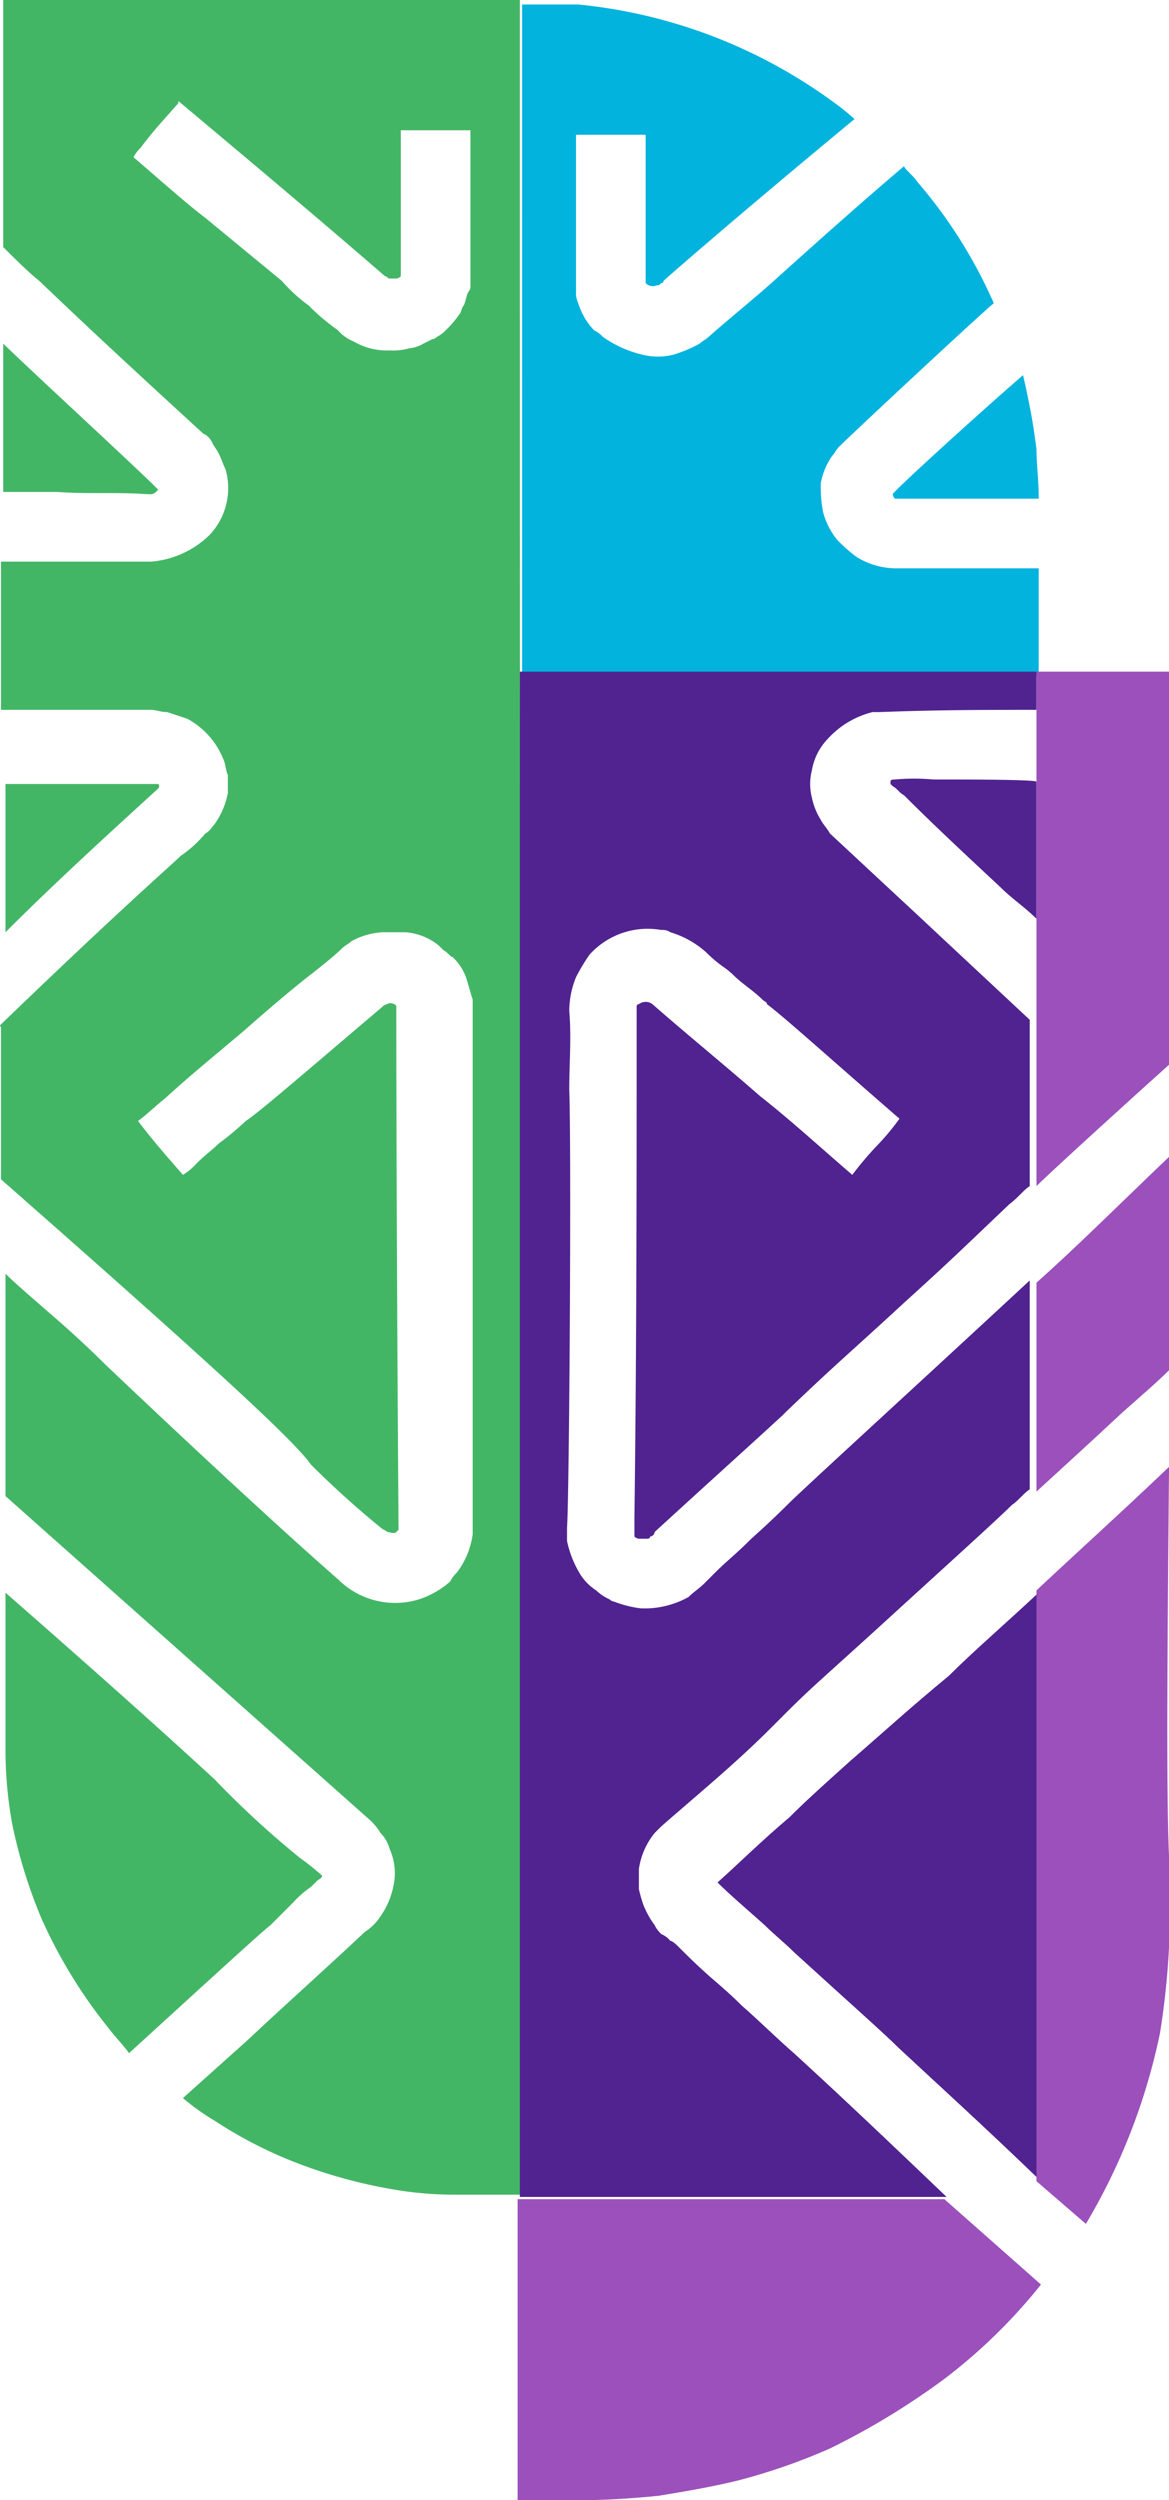
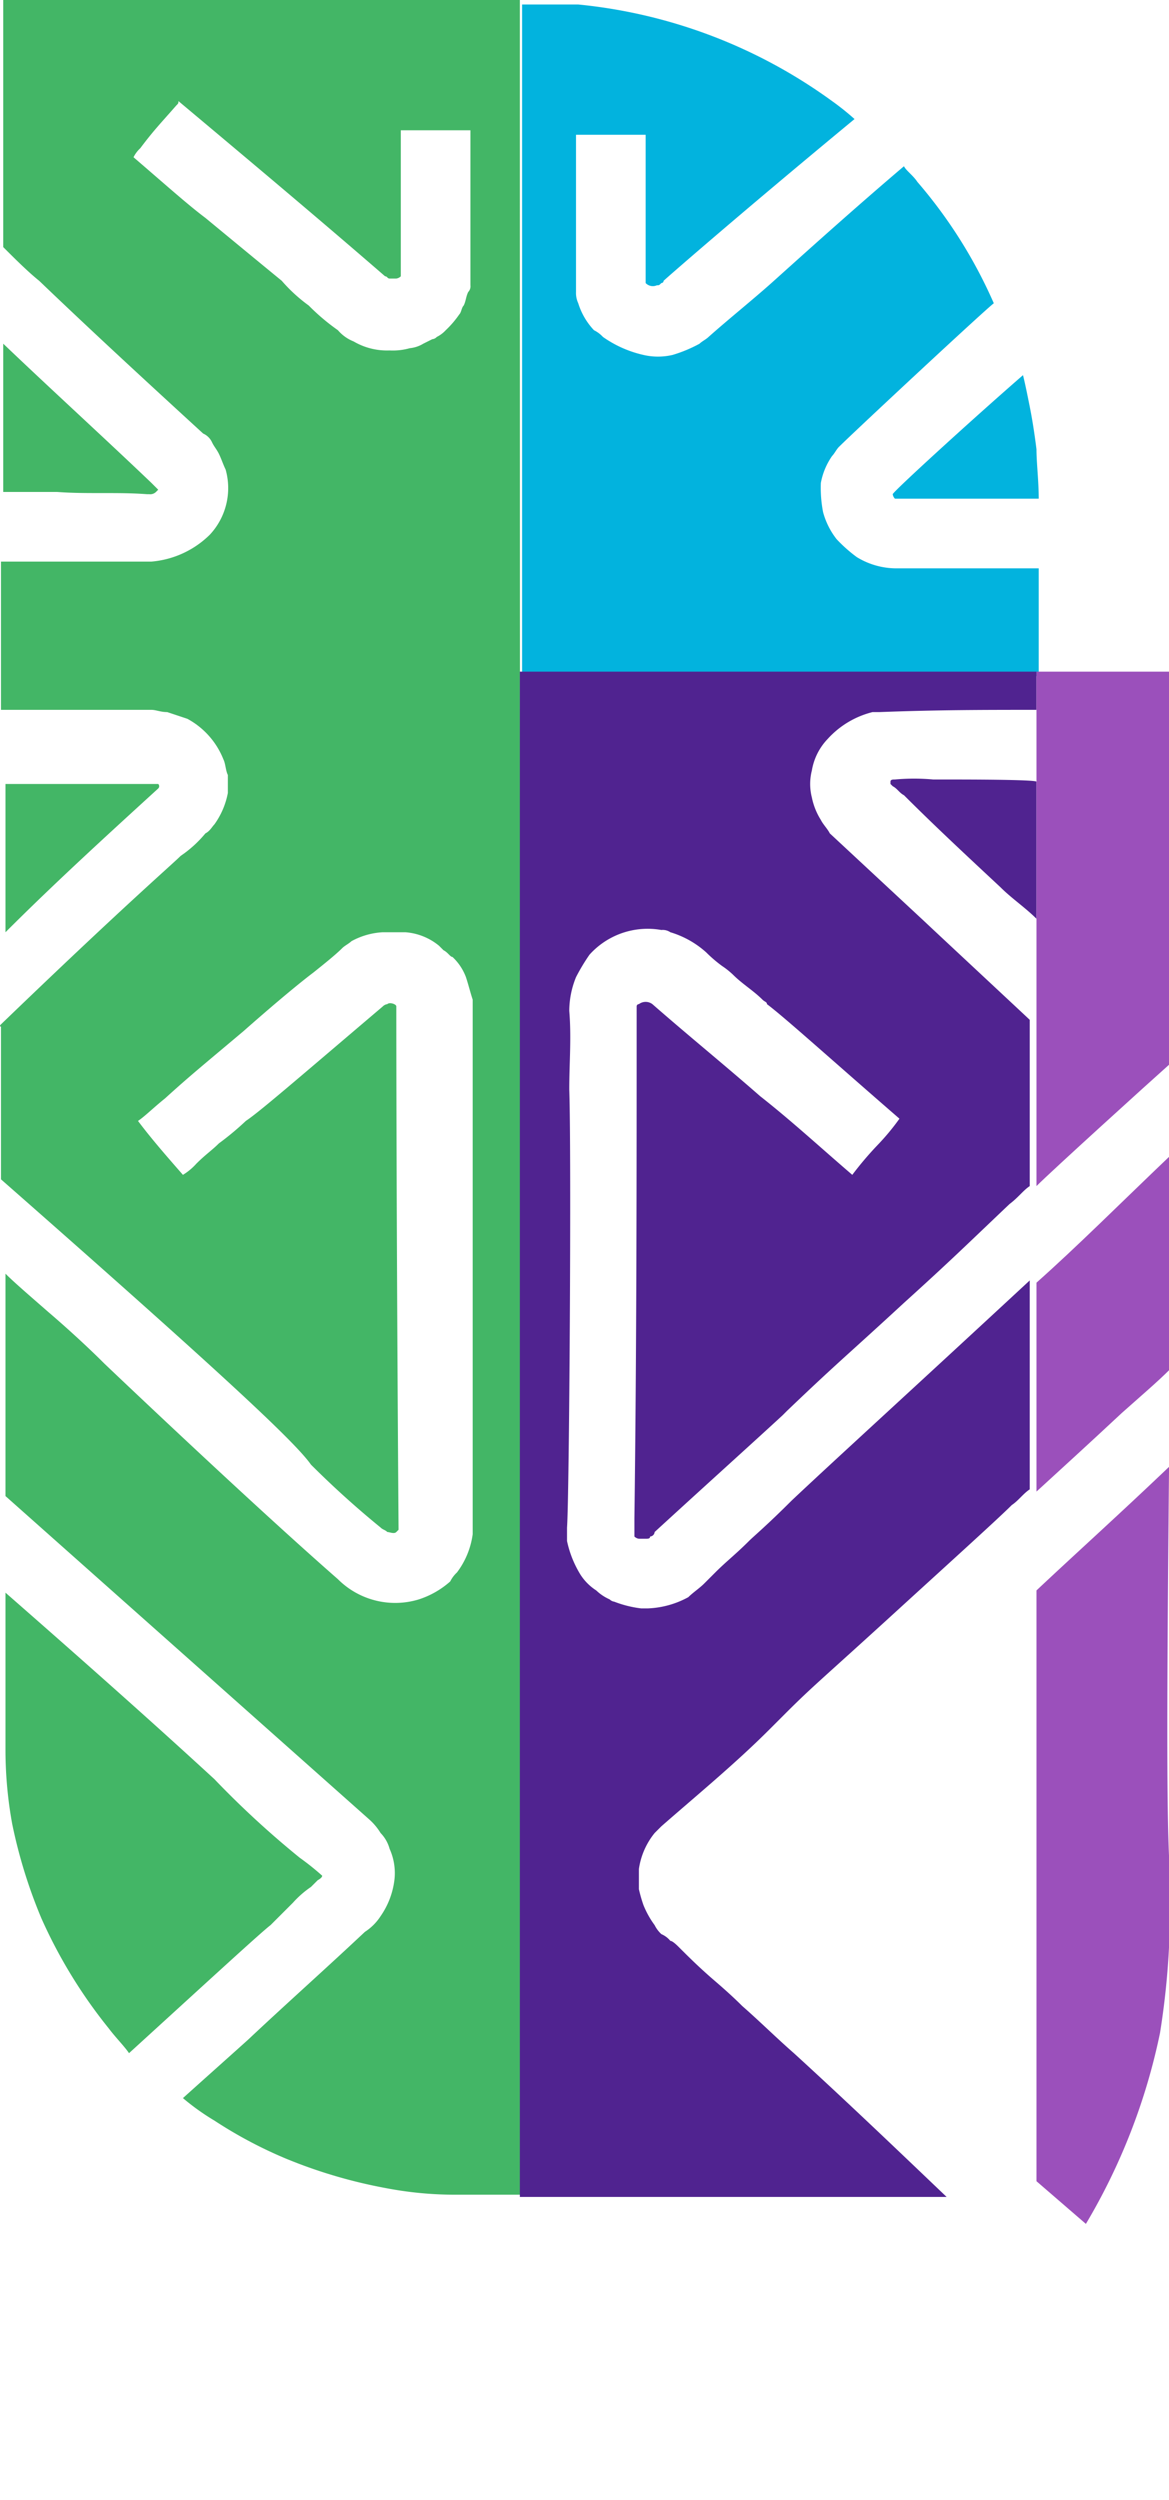
<svg xmlns="http://www.w3.org/2000/svg" width="52.044" height="111.3">
  <g data-name="Group 606">
    <g data-name="Group 602" fill="#43b666">
      <path data-name="Path 97" d="M6.544 22h.1a.367.367 0 00.3-.1l.1-.1-.3-.3c-2.2-2.1-4.4-4.1-6.6-6.2v6.6h2.4c1.3.1 2.7 0 4 .1z" />
      <path data-name="Path 98" d="M7.044 35.1a.138.138 0 000-.2h-6.8v6.6c2.2-2.2 4.5-4.3 6.8-6.4z" />
      <path data-name="Path 99" d="M23.144 0h-23v11c.5.5 1.1 1.1 1.6 1.5 2.4 2.3 4.9 4.6 7.3 6.8a.781.781 0 01.4.4c.1.2.2.3.3.5s.2.5.3.7a3.041 3.041 0 01-.7 2.9 4.2 4.2 0 01-2.6 1.2h-6.7v6.6h6.7c.2 0 .4.1.7.1l.9.3a3.529 3.529 0 011.6 1.8c.1.2.1.5.2.7v.8a3.506 3.506 0 01-.6 1.4c-.1.1-.2.3-.4.4a5.241 5.241 0 01-1.1 1c-.4.4-2.5 2.2-8 7.5v.1c-.1 0 0-.1 0-.1v6.9c9.9 8.7 13.1 11.7 13.8 12.7a41.207 41.207 0 003.1 2.8c.1.1.2.1.3.2.1 0 .3.1.4 0l.1-.1c-.1-13.9-.1-22.8-.1-22.9v-.4c0-.1-.3-.2-.4-.1a.349.349 0 00-.2.1c-4 3.4-5.5 4.7-6.1 5.1a12.7 12.7 0 01-1.2 1c-.3.3-.6.5-1 .9a2.652 2.652 0 01-.6.5c-.7-.8-1.4-1.6-2-2.4.3-.2.7-.6 1.2-1 1.1-1 1.6-1.4 3.5-3 1.7-1.5 2.7-2.3 3.1-2.6.5-.4 1-.8 1.3-1.1.1-.1.3-.2.4-.3a3.255 3.255 0 011.4-.4h1a2.662 2.662 0 011.5.6l.2.2c.2.1.3.3.4.3a2.362 2.362 0 01.6.9c.1.3.2.7.3 1v23.8a3.63 3.63 0 01-.7 1.7 1.38 1.38 0 00-.3.4 3.924 3.924 0 01-1.4.8 3.606 3.606 0 01-3.6-.9c-4-3.5-10.4-9.6-10.4-9.6-1.2-1.2-2.5-2.3-2.5-2.3-.8-.7-1.5-1.3-1.9-1.7v9.9l16.2 14.4a2.651 2.651 0 01.5.6 1.612 1.612 0 01.4.7 2.622 2.622 0 01.2 1.5 3.565 3.565 0 01-.6 1.5 2.336 2.336 0 01-.7.7c-1.7 1.6-3.5 3.2-5.2 4.8-1 .9-1.9 1.7-2.9 2.6a10.441 10.441 0 001.4 1 19.621 19.621 0 003.2 1.7 22.261 22.261 0 004.4 1.3 16.279 16.279 0 003.1.3h3c-.1.1-.1-87.7-.1-97.7zm-2.2 6.9v5.8a.367.367 0 01-.1.3c-.1.2-.1.4-.2.6-.1.1-.1.3-.2.4a4.349 4.349 0 01-.6.7 1.381 1.381 0 01-.4.3.31.31 0 01-.2.1l-.4.2a1.421 1.421 0 01-.6.2 2.769 2.769 0 01-.9.1 2.934 2.934 0 01-1.6-.4 1.794 1.794 0 01-.7-.5 9.478 9.478 0 01-1.3-1.1 7.069 7.069 0 01-1.2-1.1c-1.1-.9-3.4-2.8-3.4-2.8-.8-.6-1.8-1.5-3.2-2.7a1.381 1.381 0 01.3-.4c.6-.8.9-1.1 1.6-1.9.1-.1.1-.1.1-.2 3.1 2.6 6.2 5.2 9.2 7.8.1 0 .1.1.2.1h.3a.349.349 0 00.2-.1V5.8h3.1v1.1z" />
      <path data-name="Path 100" d="M12.544 85.2l.5-.5a4.37 4.37 0 01.8-.7l.2-.2.1-.1s.2-.1.2-.2a11.49 11.49 0 00-1-.8 41.194 41.194 0 01-3.8-3.5c-1.2-1.1-3.7-3.4-9.3-8.3v7a18.414 18.414 0 00.3 3.3 22.533 22.533 0 001.3 4.2 22.2 22.2 0 003 4.9c.3.4.7.8.9 1.1 3.4-3.1 5.9-5.4 6.3-5.7z" />
    </g>
    <g data-name="Group 603" fill="#02b3de">
      <path data-name="Path 101" d="M41.644 25.3h-1.8a3.371 3.371 0 01-1.7-.5 6.469 6.469 0 01-.9-.8 3.38 3.38 0 01-.6-1.2 5.7 5.7 0 01-.1-1.3 3.08 3.08 0 01.5-1.2c.1-.1.2-.3.3-.4.7-.7 6.5-6.1 6.9-6.4a21.451 21.451 0 00-3.4-5.4c-.2-.3-.5-.5-.6-.7-2 1.7-3.9 3.4-5.9 5.2-.9.8-1.9 1.6-2.8 2.4-.1.1-.3.2-.4.3a6.117 6.117 0 01-1.2.5 2.854 2.854 0 01-1.3 0 5.066 5.066 0 01-1.8-.8 1.381 1.381 0 00-.4-.3 3.072 3.072 0 01-.7-1.2 1.087 1.087 0 01-.1-.5V6h3.1v6.6a.44.44 0 00.5.1c.1 0 .1 0 .2-.1a.1.1 0 00.1-.1c.1-.1 3.3-2.9 8.5-7.2a11.49 11.49 0 00-1-.8 23.028 23.028 0 00-11.3-4.3h-2.5v29.9h23v-4.8h-4.6z" />
      <path data-name="Path 102" d="M39.744 22a.349.349 0 00.1.2h6.4c0-.8-.1-1.6-.1-2.2-.1-.8-.2-1.4-.3-1.9s-.2-1-.3-1.4c-2.3 2-5.8 5.2-5.8 5.3z" />
    </g>
    <g data-name="Group 604" fill="#502390">
-       <path data-name="Path 103" d="M37.844 78.4c-1 .9-1.9 1.7-2.7 2.5-1.3 1.1-2.3 2.1-3.2 2.9.5.5 1.2 1.1 2.1 1.9.4.4.9.8 1.3 1.2 2.3 2.1 4 3.6 4.7 4.3 1.5 1.4 3.6 3.3 6.3 5.9V70.8c-1.6 1.5-3 2.7-4.1 3.8-1.7 1.4-2.9 2.5-4.4 3.8z" />
      <path data-name="Path 104" d="M42.144 34.7h-.6a9.353 9.353 0 00-1.7 0c-.1 0-.2 0-.2.1v.1l.1.1c.2.1.3.3.5.4 1.4 1.4 2.8 2.7 4.3 4.1.5.5 1.1.9 1.6 1.4v-6.1c0-.1-3.3-.1-4-.1z" />
      <path data-name="Path 105" d="M46.144 31.6v-1.7h-23v67.9h19c-2.2-2.1-4.5-4.3-6.8-6.4-.8-.7-1.5-1.4-2.3-2.1-.1-.1-.5-.5-1.2-1.1s-1.2-1.1-1.6-1.5c-.1-.1-.3-.3-.4-.3a1.049 1.049 0 00-.4-.3 1.38 1.38 0 01-.3-.4 4.053 4.053 0 01-.5-.9 6.372 6.372 0 01-.2-.7v-.9a3.287 3.287 0 01.7-1.6l.3-.3c1.6-1.4 3.3-2.8 4.8-4.3l.7-.7c1.3-1.3 1.6-1.5 5.1-4.7 2.3-2.1 4.4-4 5-4.6.3-.2.5-.5.8-.7V57c-5.5 5.1-8.8 8.1-10.6 9.8-1.1 1.1-1.7 1.6-1.9 1.8-.6.6-1 .9-1.5 1.4l-.5.5c-.2.2-.5.4-.7.6a4.075 4.075 0 01-1.8.5h-.3a4.91 4.91 0 01-1.2-.3.349.349 0 01-.2-.1 2.092 2.092 0 01-.6-.4 2.337 2.337 0 01-.7-.7 4.715 4.715 0 01-.6-1.5V68c.1-1.3.2-16.6.1-19.5 0-1.2.1-2.3 0-3.5a4.013 4.013 0 01.3-1.5 8.8 8.8 0 01.6-1 3.481 3.481 0 013.2-1.1.6.6 0 01.4.1 4.171 4.171 0 011.6.9 5.985 5.985 0 00.7.6 3.61 3.61 0 01.5.4c.4.4.9.7 1.3 1.1.1.1.2.1.2.2.8.6 2.9 2.5 5.9 5.1a10.591 10.591 0 01-1 1.2 14.96 14.96 0 00-1.1 1.3c-1.4-1.2-2.7-2.4-4.1-3.5-1.6-1.4-3.2-2.7-4.8-4.1a.5.5 0 00-.6 0 .1.1 0 00-.1.1c0 7.6 0 15.2-.1 22.8v.8a.349.349 0 00.2.1h.3c.1 0 .2 0 .2-.1a.215.215 0 00.2-.2c2.4-2.2 4.4-4 5.7-5.2l.2-.2c2.3-2.2 2.6-2.4 5.2-4.8 2.1-1.9 2.7-2.5 4.7-4.4.4-.3.6-.6.9-.8v-7.4c-.1-.1-4.5-4.2-4.6-4.3l-4.3-4c-.1-.2-.3-.4-.4-.6a3 3 0 01-.4-1 2.437 2.437 0 010-1.2 2.666 2.666 0 01.7-1.4 4 4 0 012-1.2h.3c2.6-.1 4.8-.1 7-.1z" />
    </g>
    <g data-name="Group 605" fill="#9b50bb">
      <path data-name="Path 106" d="M46.144 97.1V70.8c1.7-1.6 3.7-3.4 5.9-5.5v.2c-.1 10.3-.1 14.9 0 17.1v4.1a35.266 35.266 0 01-.4 3.8 27.5 27.5 0 01-3.3 8.5z" />
      <path data-name="Path 107" d="M46.144 29.9v22.9c.7-.7 5-4.6 5.9-5.4V29.9z" />
-       <path data-name="Path 108" d="M46.344 101.7a24.383 24.383 0 01-4.3 4.2 33.027 33.027 0 01-5.1 3.1 27.03 27.03 0 01-4 1.4c-1.2.3-2.4.5-3.6.7a38.538 38.538 0 01-4.8.2h-1.5V97.9h19z" />
      <path data-name="Path 109" d="M46.144 57.1v9.3c1.2-1.1 2.3-2.1 3.8-3.5.9-.8 1.6-1.4 2.1-1.9v-9.5c-2.2 2.1-4.1 4-5.9 5.6z" />
    </g>
  </g>
</svg>